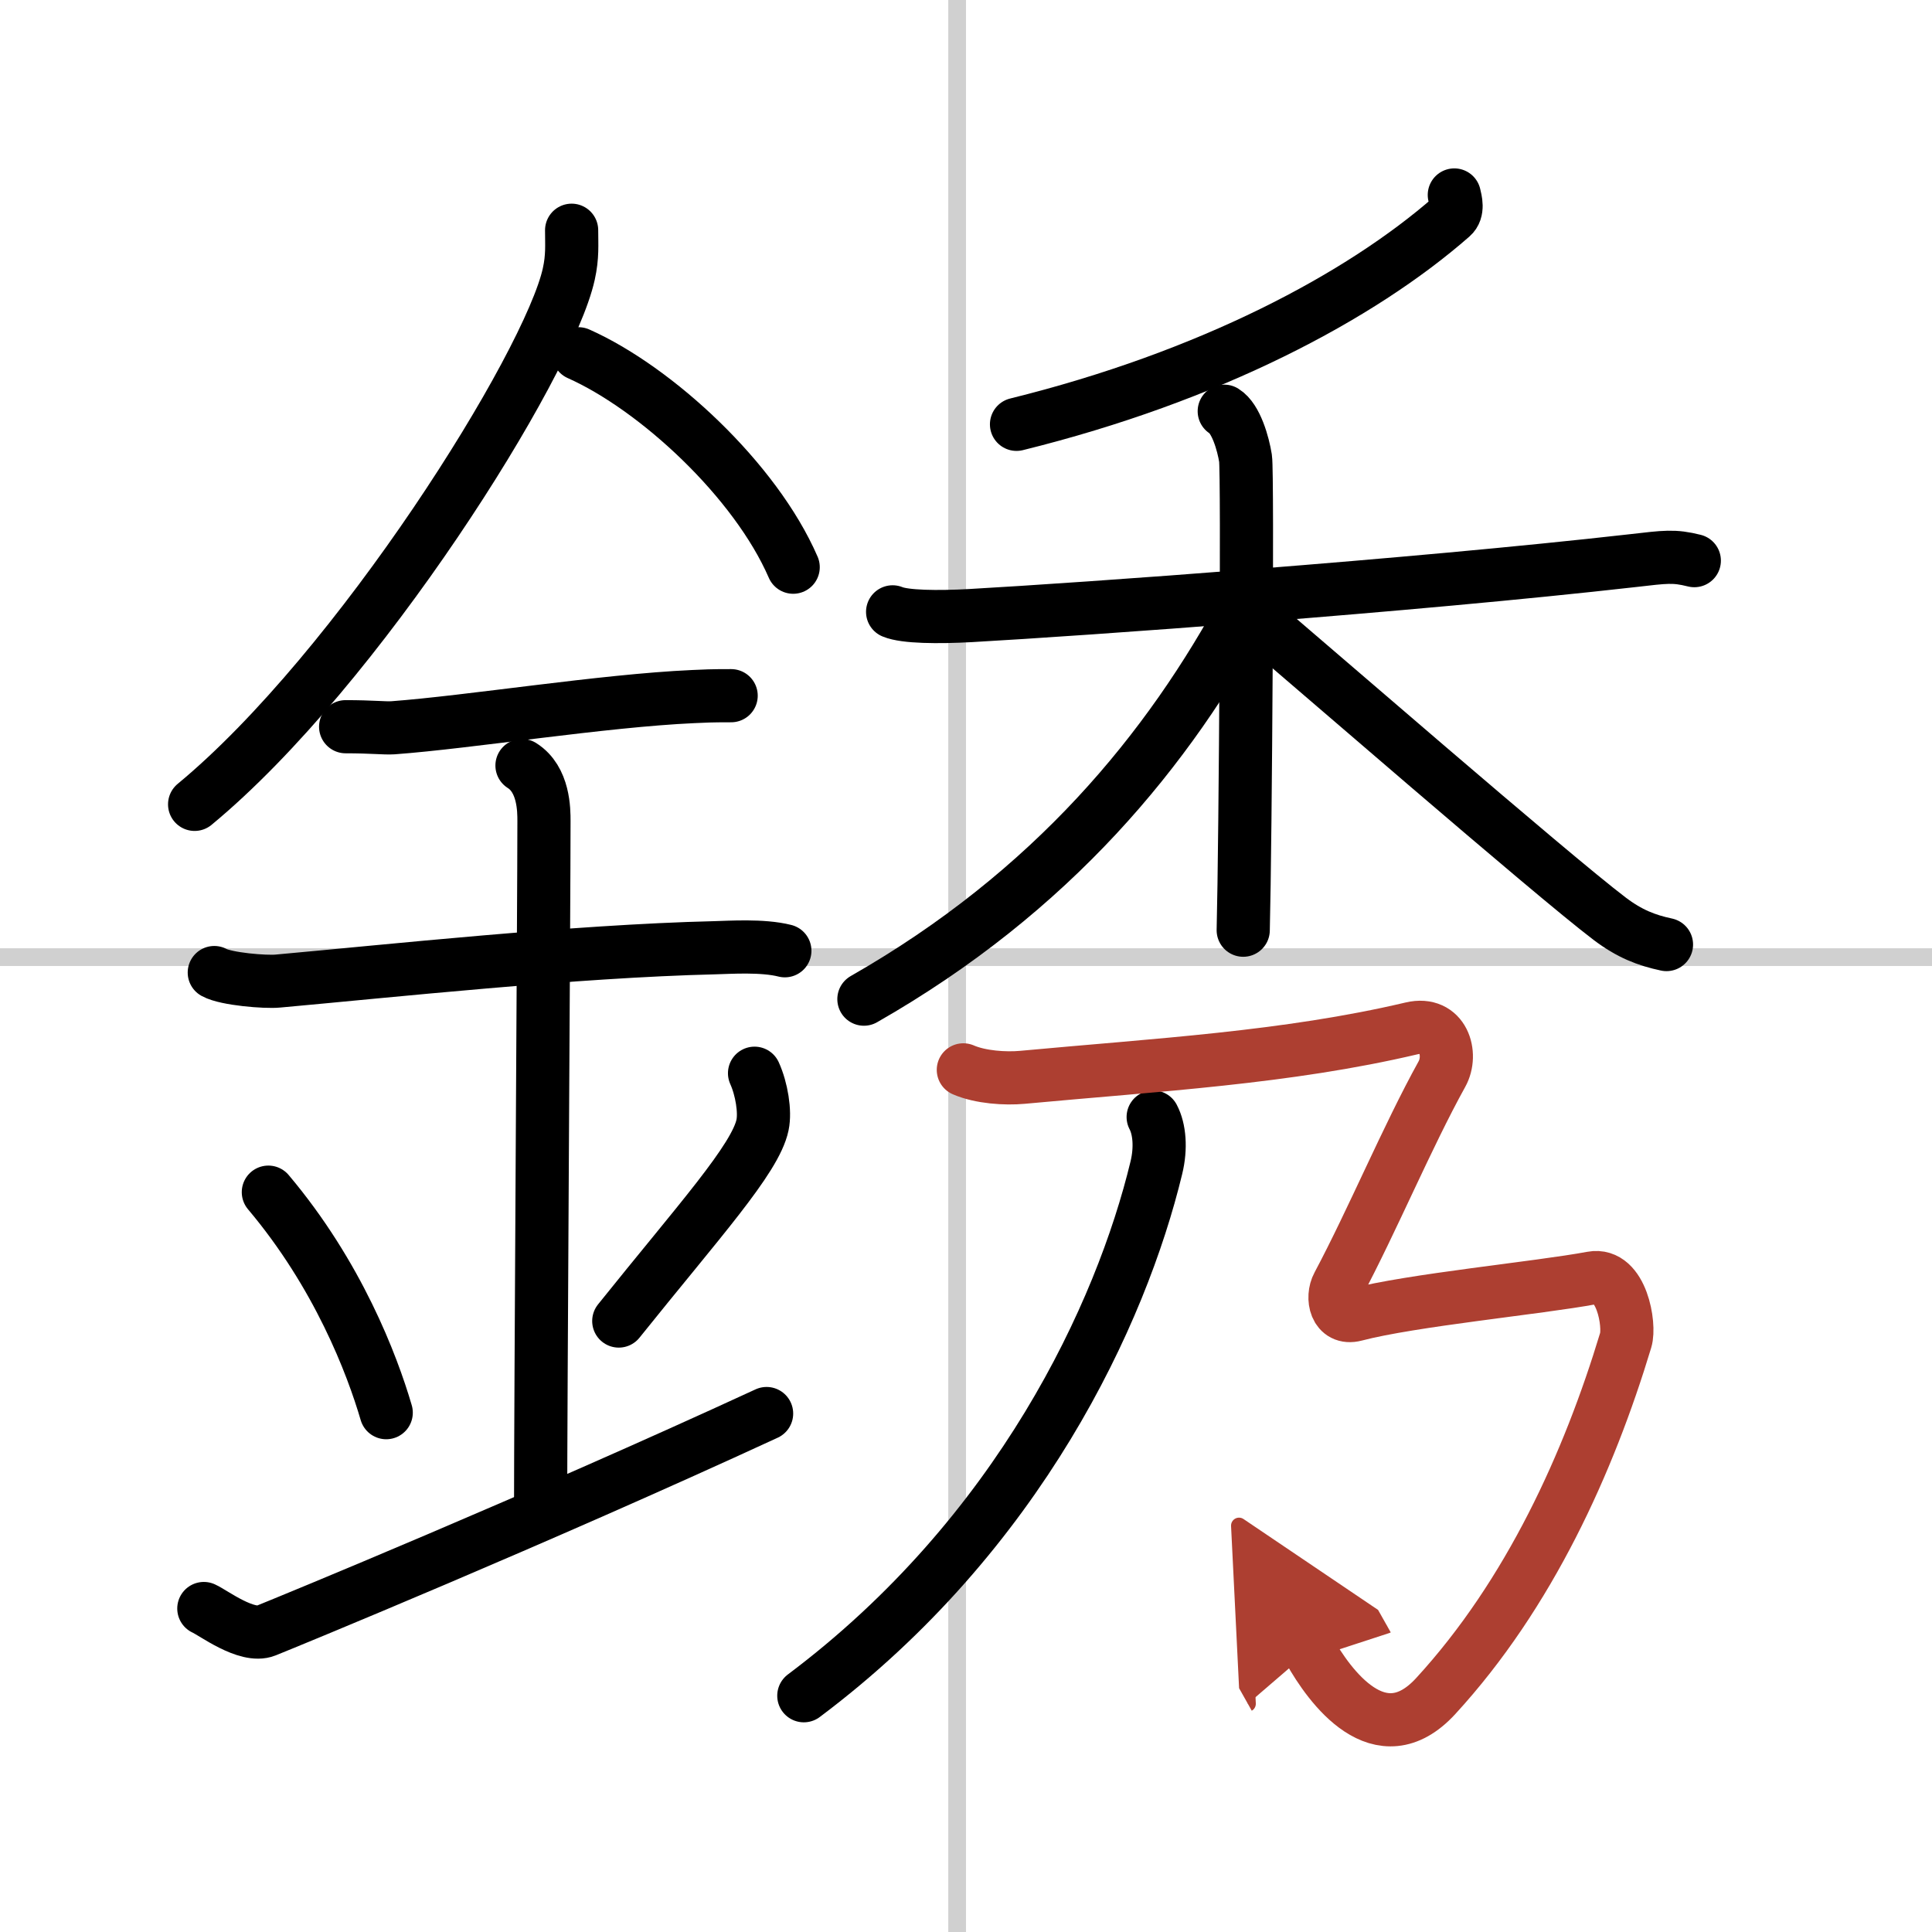
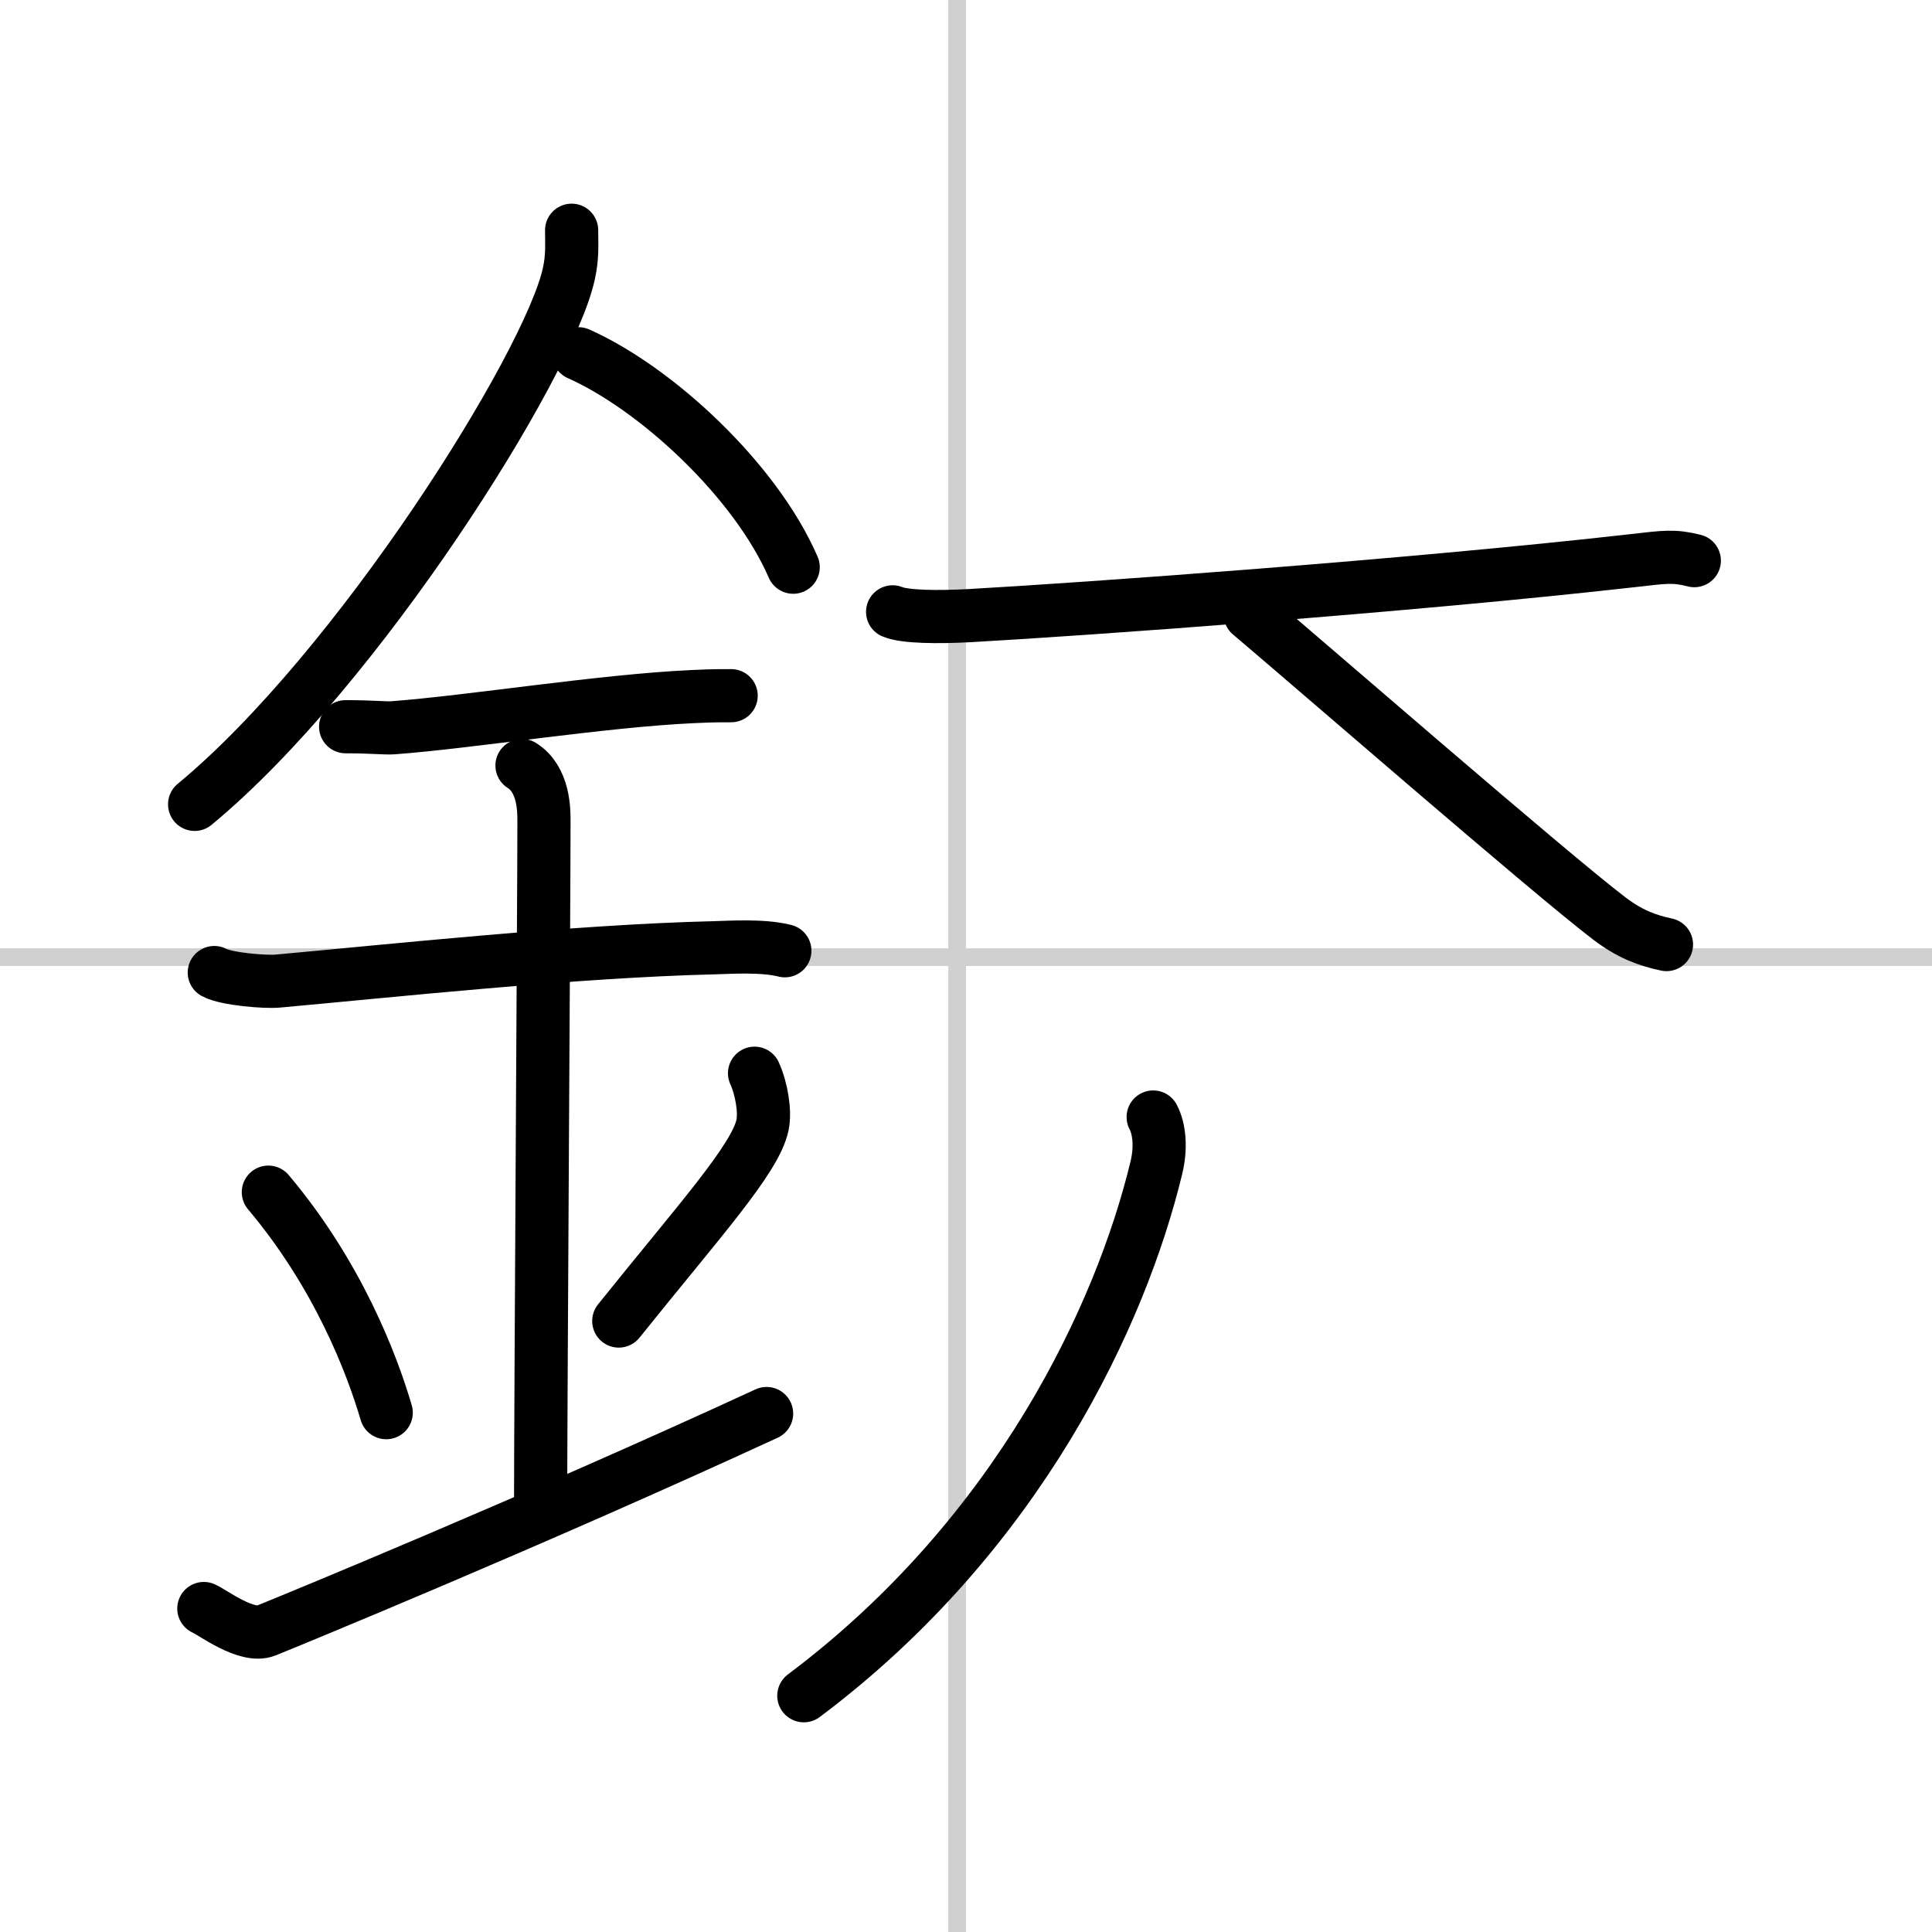
<svg xmlns="http://www.w3.org/2000/svg" width="400" height="400" viewBox="0 0 109 109">
  <defs>
    <marker id="a" markerWidth="4" orient="auto" refX="1" refY="5" viewBox="0 0 10 10">
      <polyline points="0 0 10 5 0 10 1 5" fill="#ad3f31" stroke="#ad3f31" />
    </marker>
  </defs>
  <g fill="none" stroke="#000" stroke-linecap="round" stroke-linejoin="round" stroke-width="3">
-     <rect width="100%" height="100%" fill="#fff" stroke="#fff" />
    <line x1="54" x2="54" y2="109" stroke="#d0d0d0" stroke-width="1" />
    <line x2="109" y1="54" y2="54" stroke="#d0d0d0" stroke-width="1" />
    <path d="m32.25 12.99c0 0.82 0.06 1.48-0.16 2.47-1.13 5.14-11.9 22.31-21.11 29.92" />
    <path d="m32.64 19.96c4.38 1.95 9.98 7.13 12.11 12.04" />
    <path d="M19.5,41c1.5,0,2.18,0.09,2.67,0.06C26.5,40.74,34,39.53,39.1,39.3c0.74-0.03,0.9-0.05,2.15-0.05" />
    <path d="m12.09 54.87c0.67 0.37 2.9 0.55 3.59 0.48 6.22-0.56 16.69-1.69 24.65-1.88 0.84-0.02 2.69-0.15 3.95 0.17" />
    <path d="m29.45 43.19c1.24 0.78 1.24 2.52 1.24 3.14 0 4.35-0.19 32.92-0.19 38.98" />
    <path d="m15.14 67.26c3.93 4.66 5.85 9.71 6.65 12.44" />
    <path d="m42.57 60.55c0.4 0.88 0.61 2.17 0.45 2.92-0.4 1.92-3.59 5.42-8.11 11.06" />
    <path d="m11.5 90.75c0.52 0.23 2.42 1.68 3.5 1.25 1.25-0.5 15.25-6.25 28.25-12.25" />
-     <path d="m82.05 11c0.07 0.3 0.24 0.89-0.14 1.22-5.17 4.53-13.67 9.03-24.56 11.72" />
    <path d="m50.36 34.52c0.69 0.29 2.55 0.31 4.39 0.21 6.4-0.36 24.64-1.66 37.37-3.1 1.84-0.21 2.31-0.29 3.47 0" />
-     <path d="m69.07 23.2c0.67 0.41 1.07 1.84 1.2 2.66s0 21.51-0.13 26.62" />
-     <path d="m70.35 34.07c-4.4 8.21-10.99 16.24-21.61 22.3" />
    <path d="m70.53 34.65c3.04 2.56 16.97 14.67 20.28 17.18 1.12 0.85 2.08 1.22 3.21 1.46" />
    <path d="m65.06 63.02c0.36 0.68 0.45 1.75 0.18 2.86-1.98 8.21-7.72 20.66-19.89 29.79" />
-     <path d="m54.35 60.36c0.97 0.42 2.37 0.51 3.34 0.42 7.51-0.7 14.91-1.1 21.95-2.76 1.79-0.42 2.34 1.45 1.71 2.58-1.95 3.52-3.91 8.23-5.86 11.89-0.39 0.72-0.14 1.98 0.97 1.69 3.2-0.84 10.3-1.51 13.36-2.08 1.67-0.31 2.16 2.66 1.9 3.51-2.08 6.89-5.43 14.32-10.72 20.08-3.15 3.43-6.01-0.59-7.12-2.56" marker-end="url(#a)" stroke="#ad3f31" />
  </g>
</svg>